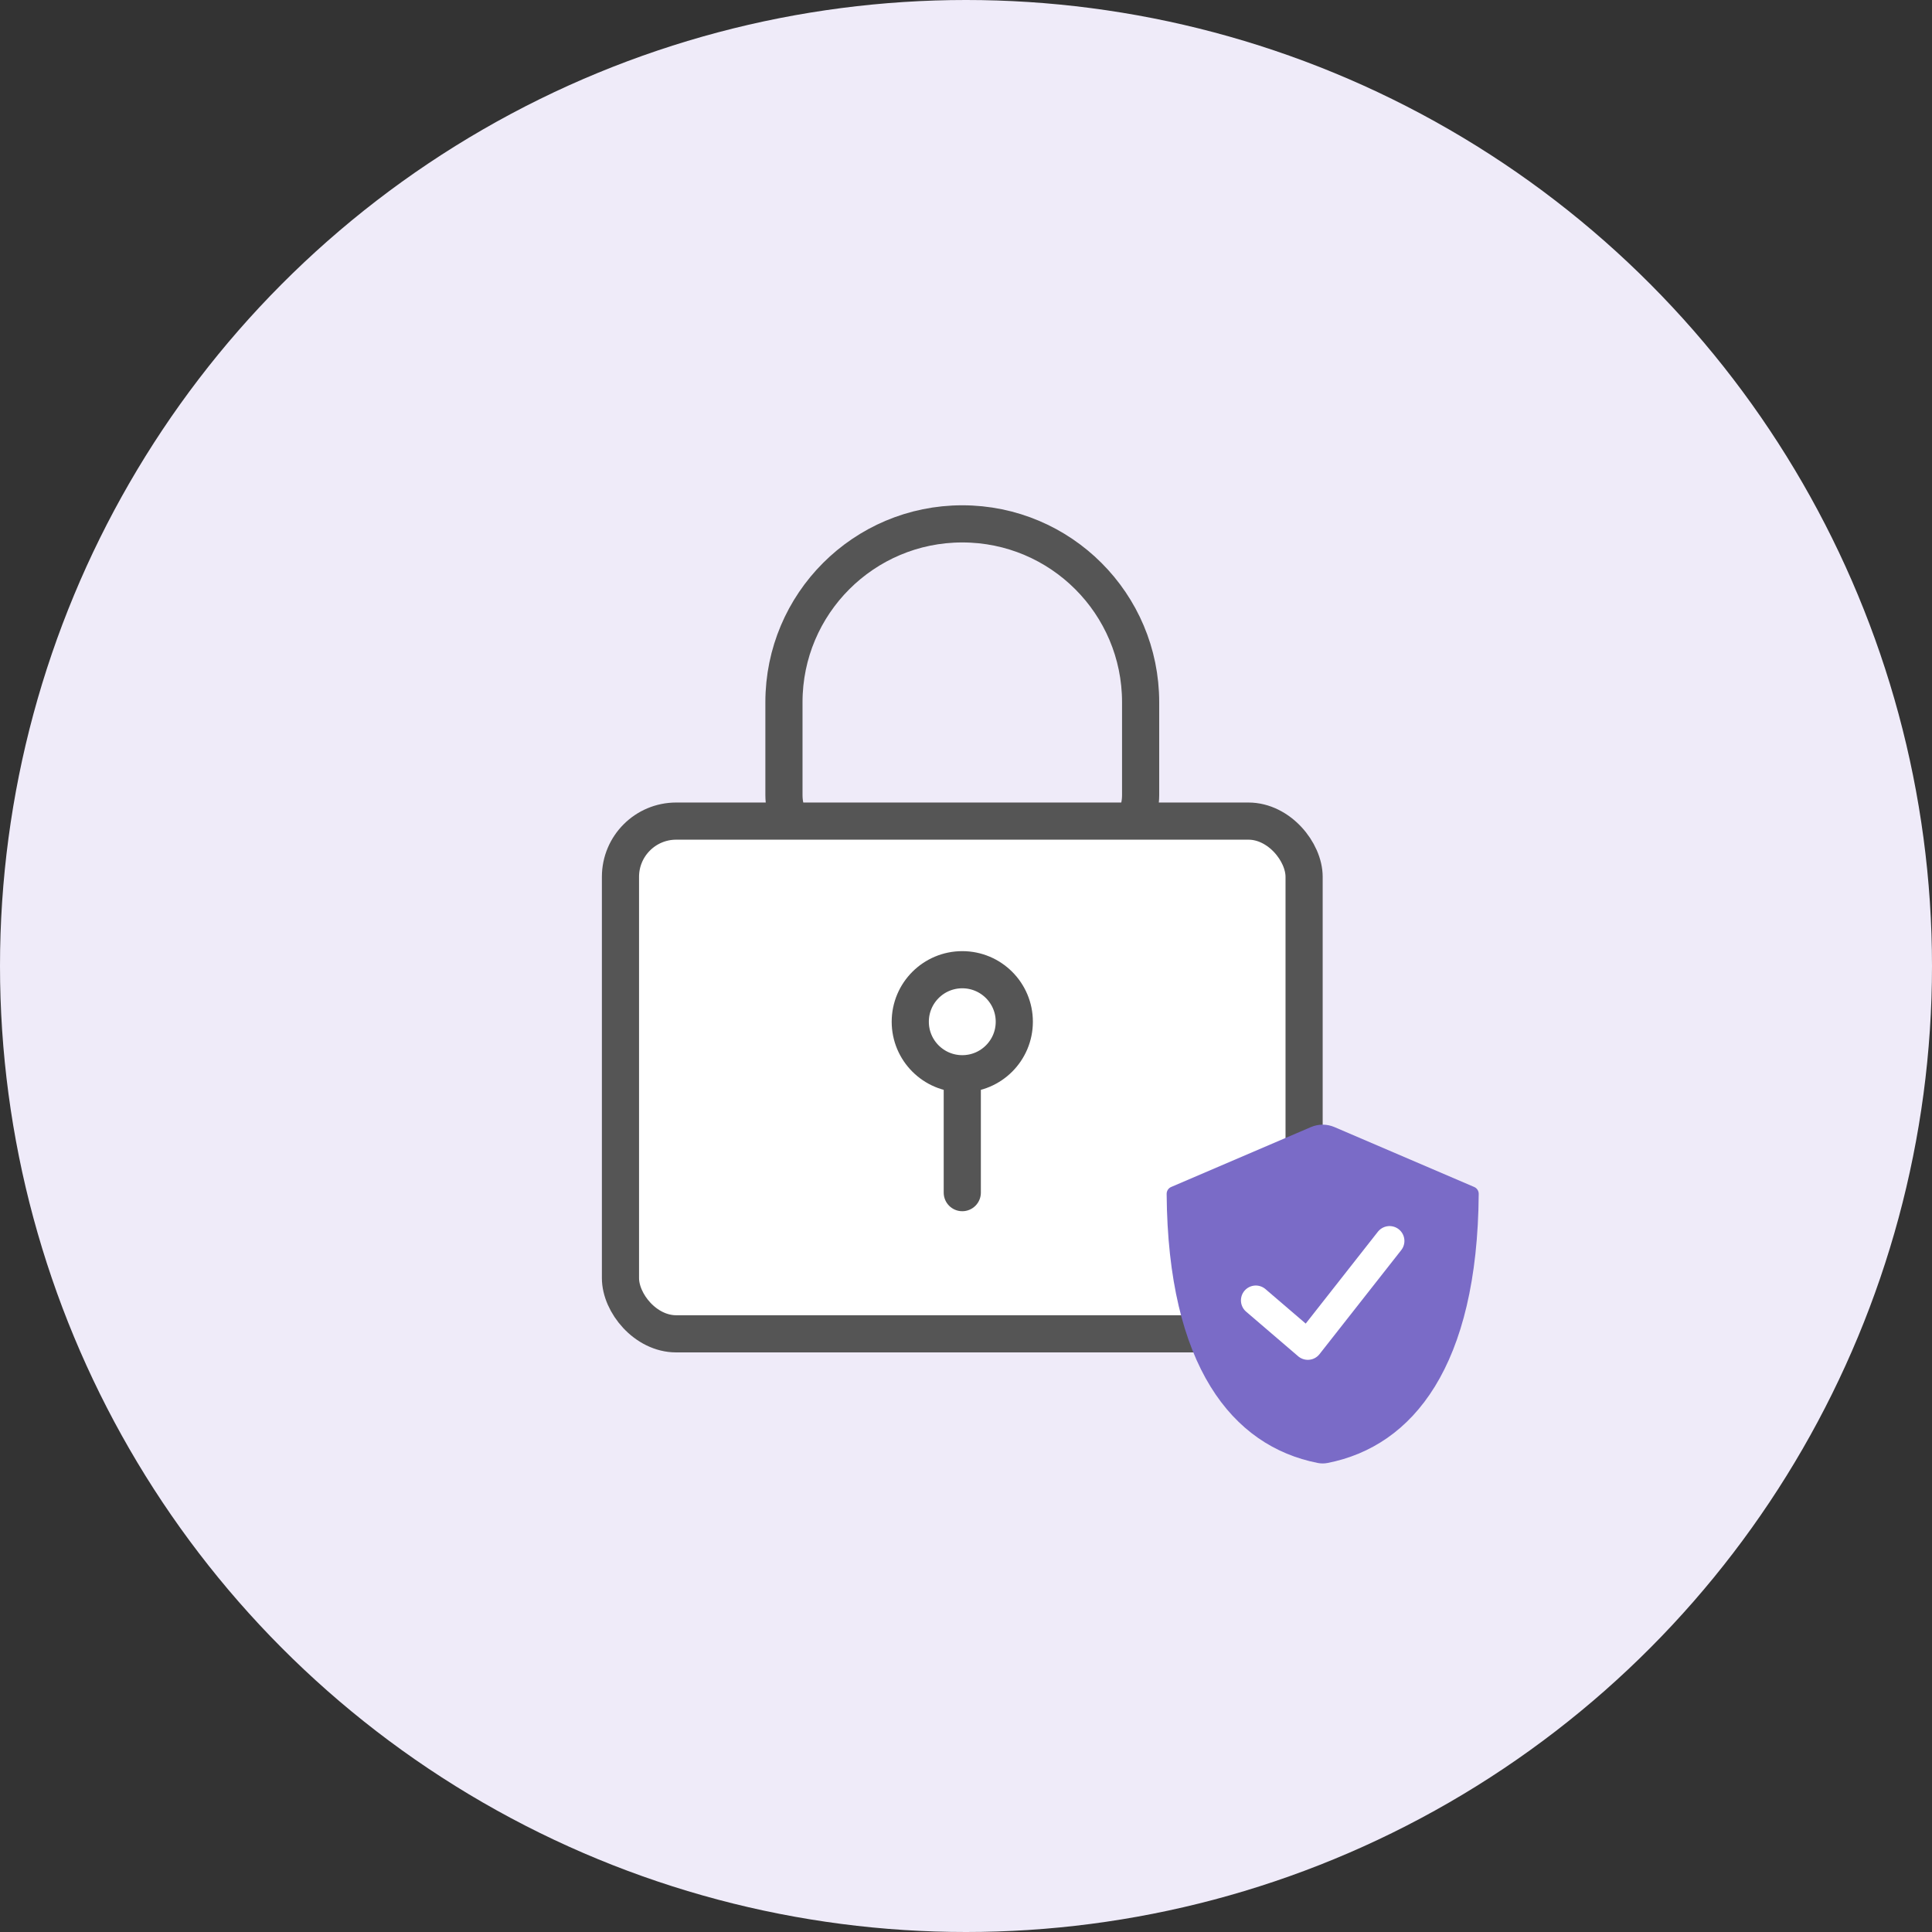
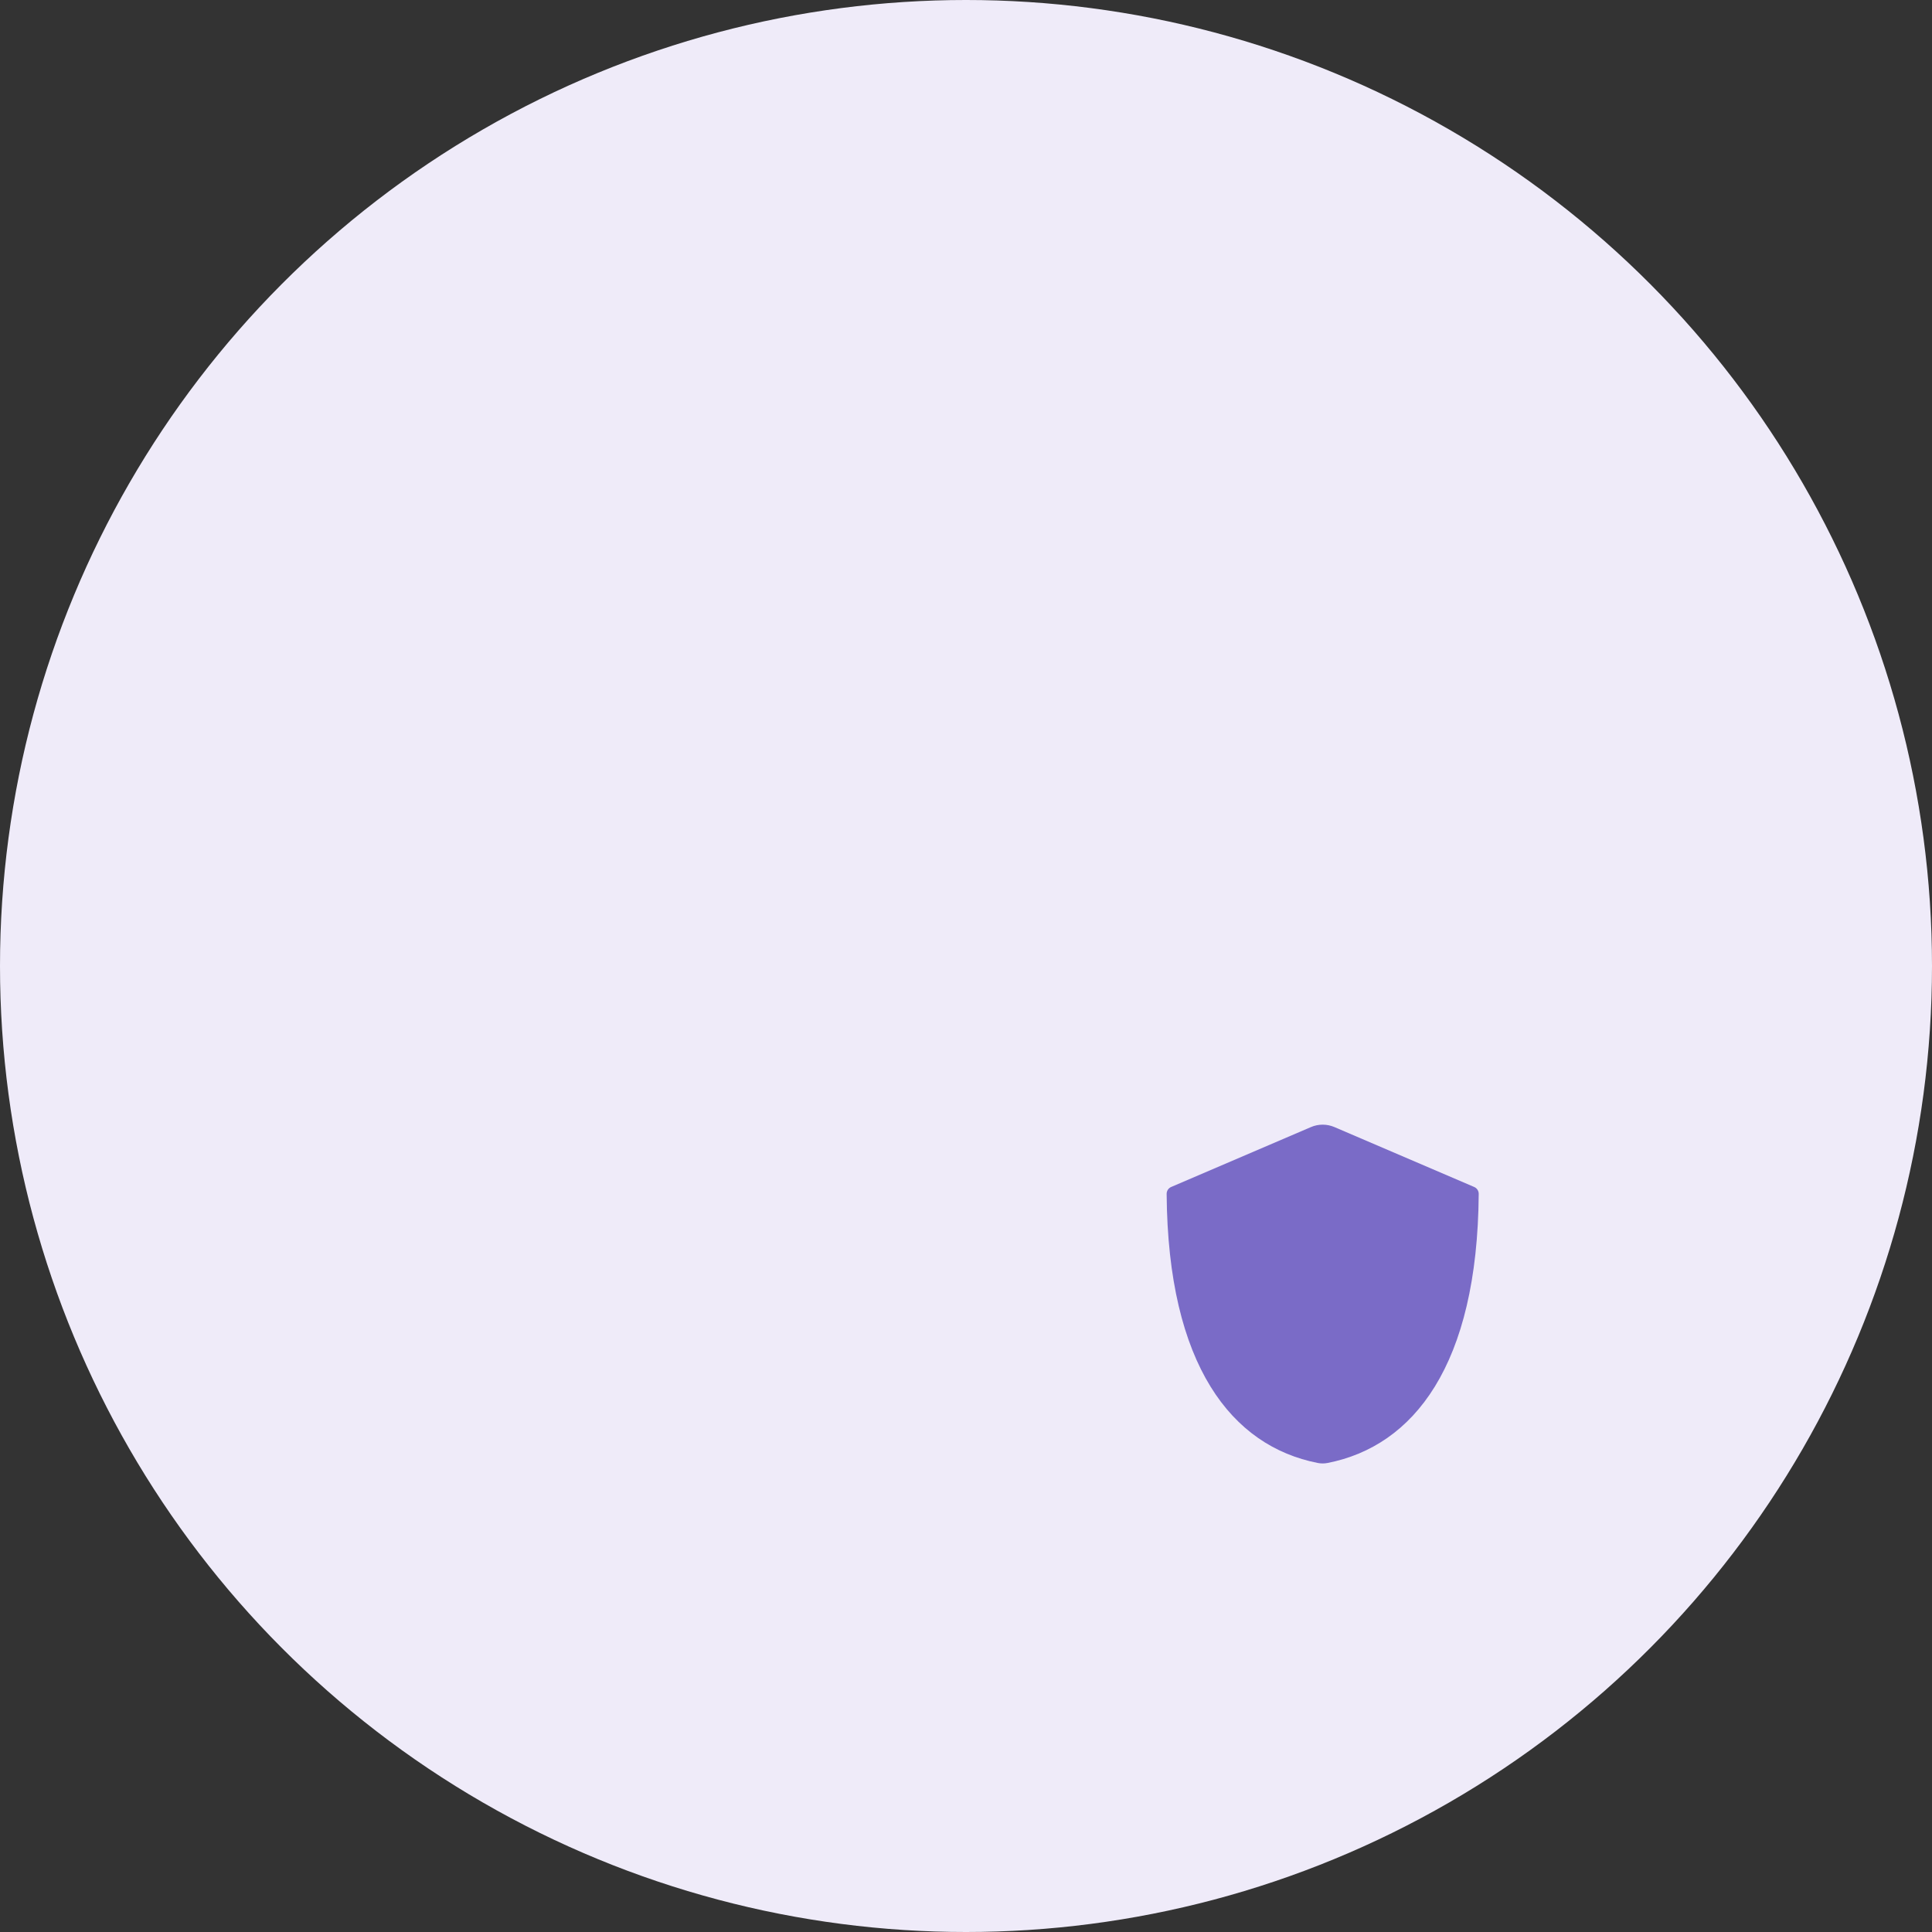
<svg xmlns="http://www.w3.org/2000/svg" width="260" height="260" viewBox="0 0 260 260" fill="none">
  <rect x="0" y="0" width="260" height="260" fill="#333333" stroke="none" />
  <circle cx="130" cy="130" r="130" fill="#EFEBF9" />
-   <path d="M153.5 94.5V107C153.5 111.142 150.142 114.5 146 114.5H113C108.858 114.5 105.5 111.142 105.5 107V94.5C105.5 81.245 116.245 70.5 129.5 70.5C142.755 70.5 153.5 81.245 153.5 94.5Z" stroke="#555555" stroke-width="5" />
-   <rect x="83.5" y="110.5" width="92" height="69" rx="7.5" fill="white" stroke="#555555" stroke-width="5" />
-   <circle cx="129.5" cy="137.5" r="7" stroke="#555555" stroke-width="5" />
-   <path d="M127 145H132V160.5C132 161.881 130.881 163 129.5 163V163C128.119 163 127 161.881 127 160.5V145Z" fill="#555555" />
  <path d="M157.606 159.74L176.425 151.675C177.431 151.244 178.57 151.244 179.577 151.675L198.395 159.74C198.762 159.898 199.001 160.267 198.999 160.667C198.836 183.769 190.217 194.614 178.657 196.881C178.224 196.966 177.777 196.966 177.344 196.881C165.784 194.614 157.166 183.769 157.002 160.667C157 160.267 157.238 159.898 157.606 159.74Z" fill="#7A6BC7" />
-   <path d="M169 175L176 181L187 167" stroke="white" stroke-width="4" stroke-linecap="round" stroke-linejoin="round" />
</svg>